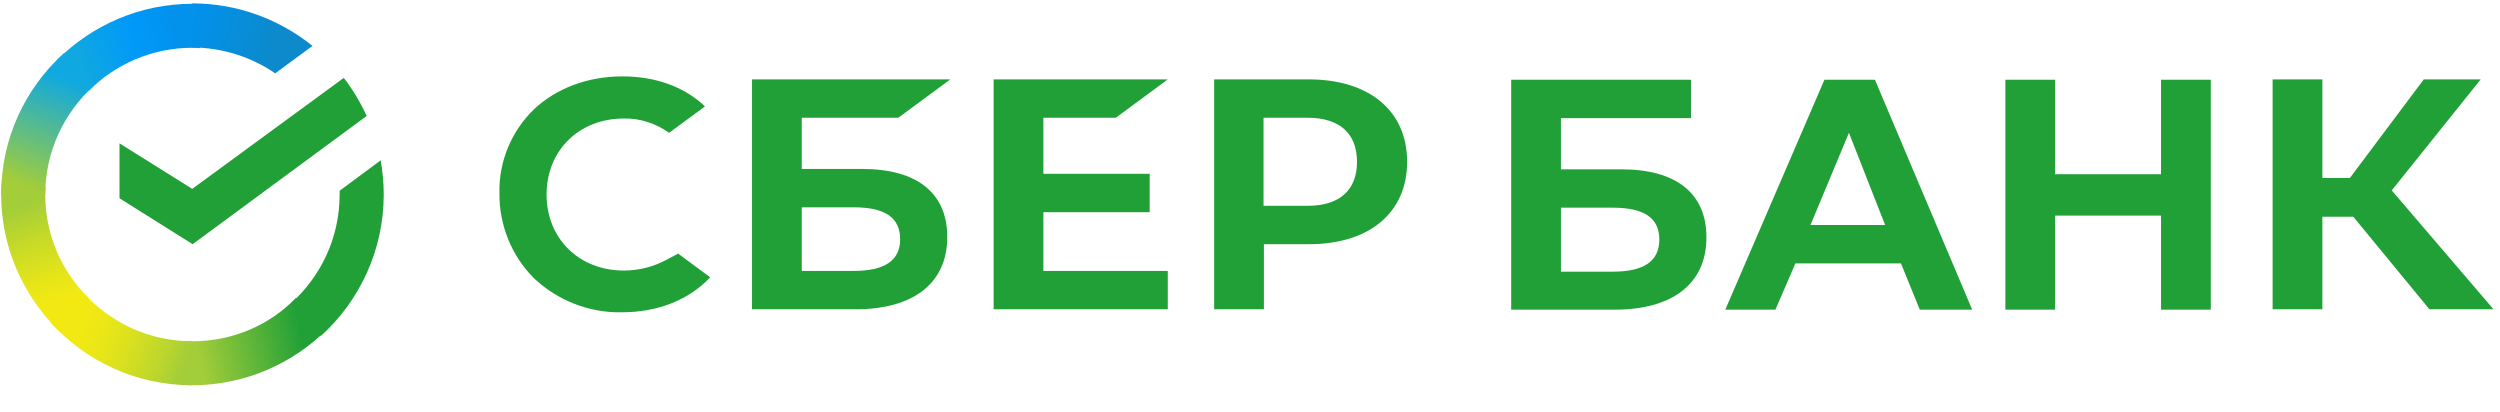
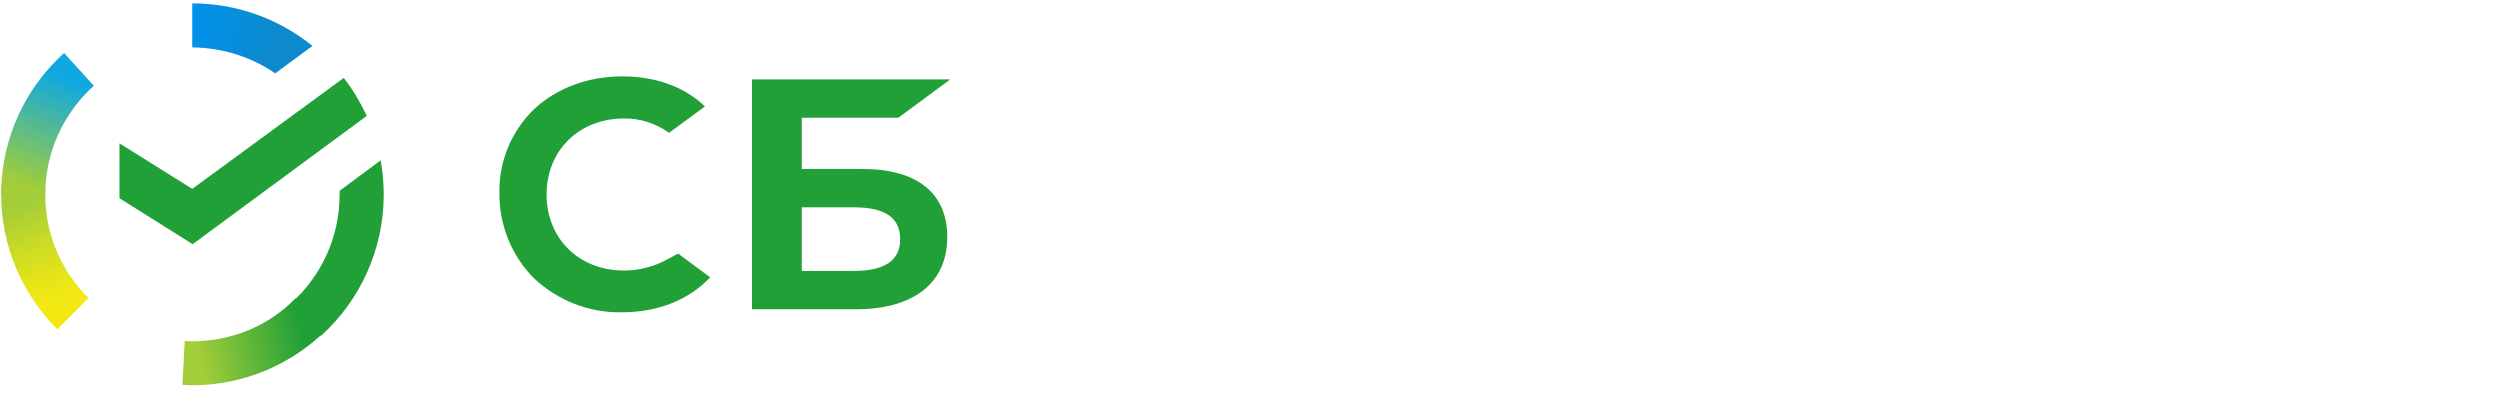
<svg xmlns="http://www.w3.org/2000/svg" width="255" height="42" viewBox="0 0 255 42" fill="none">
  <g clip-path="url(#clip0_253_5349)">
-     <path d="M113.808 12.012L119.114 8.098H101.351V31.547H119.114V27.632H106.426V21.645H117.268V17.731H106.426V12.012H113.808Z" fill="#21A038" />
    <path d="M87.932 17.232H81.78V12.012H91.623L96.929 8.098H76.705V31.547H87.278C93.2 31.547 96.621 28.86 96.621 24.178C96.621 19.688 93.546 17.232 87.932 17.232ZM87.086 27.632H81.78V21.146H87.086C90.316 21.146 91.815 22.221 91.815 24.408C91.815 26.596 90.201 27.632 87.086 27.632Z" fill="#21A038" />
-     <path d="M133.493 8.098H123.843V31.547H128.918V24.907H133.532C139.684 24.907 143.528 21.683 143.528 16.503C143.528 11.321 139.684 8.098 133.493 8.098ZM133.378 20.993H128.88V12.012H133.378C136.646 12.012 138.415 13.624 138.415 16.503C138.415 19.381 136.646 20.993 133.378 20.993Z" fill="#21A038" />
    <path d="M68.016 26.481C66.67 27.21 65.171 27.594 63.633 27.594C59.057 27.594 55.751 24.332 55.751 19.842C55.751 15.351 59.057 12.089 63.633 12.089C65.286 12.051 66.901 12.588 68.246 13.548L71.899 10.861L71.668 10.631C69.554 8.75 66.709 7.791 63.479 7.791C59.98 7.791 56.789 8.981 54.482 11.13C52.175 13.356 50.868 16.465 50.945 19.688C50.906 22.95 52.175 26.097 54.482 28.4C56.904 30.664 60.134 31.931 63.44 31.854C67.093 31.854 70.284 30.588 72.437 28.285L69.169 25.867L68.016 26.481Z" fill="#21A038" />
-     <path d="M204.547 8.136V31.585H209.622V21.991H220.426V31.585H225.501V8.136H220.426V17.769H209.622V8.136H204.547ZM195.819 31.585H201.163L191.244 8.136H186.091L175.979 31.585H181.093L183.131 26.864H193.897L195.819 31.585ZM184.669 22.95L188.591 13.547L192.282 22.95H184.669ZM236.882 22.106H240.035L247.802 31.547H254.338L243.957 19.419L253.031 8.098H247.225L239.689 18.153H236.882V8.098H231.807V31.547H236.882V22.106ZM159.216 17.27V12.051H172.481V8.136H154.141V31.585H164.714C170.635 31.585 174.057 28.899 174.057 24.216C174.057 19.726 170.981 17.27 165.368 17.27H159.216ZM159.216 27.671V21.185H164.522C167.751 21.185 169.251 22.259 169.251 24.447C169.251 26.634 167.675 27.709 164.522 27.709H159.216V27.671Z" fill="#21A038" />
    <path d="M35.065 7.943C35.988 9.133 36.757 10.438 37.411 11.819L19.648 24.907L12.188 20.224V14.621L19.609 19.265L35.065 7.943Z" fill="#21A038" />
    <path d="M4.615 19.842C4.615 19.573 4.615 19.343 4.653 19.074L0.155 18.844C0.155 19.151 0.116 19.496 0.116 19.803C0.116 25.176 2.308 30.05 5.845 33.581L9.036 30.395C6.306 27.709 4.615 23.986 4.615 19.842Z" fill="url(#paint0_linear_253_5349)" />
-     <path d="M19.609 4.874C19.878 4.874 20.109 4.874 20.378 4.912L20.609 0.422C20.301 0.422 19.955 0.384 19.648 0.384C14.265 0.384 9.382 2.571 5.845 6.102L9.036 9.287C11.727 6.563 15.495 4.874 19.609 4.874Z" fill="url(#paint1_linear_253_5349)" />
    <path d="M19.609 34.809C19.34 34.809 19.109 34.809 18.84 34.771L18.609 39.261C18.917 39.261 19.263 39.299 19.571 39.299C24.953 39.299 29.836 37.112 33.374 33.581L30.182 30.395C27.491 33.159 23.762 34.809 19.609 34.809Z" fill="url(#paint2_linear_253_5349)" />
    <path d="M28.068 7.483L31.875 4.681C28.529 1.995 24.262 0.345 19.609 0.345V4.835C22.762 4.873 25.684 5.833 28.068 7.483Z" fill="url(#paint3_linear_253_5349)" />
    <path d="M39.141 19.841C39.141 18.651 39.026 17.5 38.833 16.349L34.642 19.457C34.642 19.572 34.642 19.726 34.642 19.841C34.642 24.255 32.72 28.207 29.683 30.932L32.72 34.271C36.642 30.74 39.141 25.559 39.141 19.841Z" fill="#21A038" />
-     <path d="M19.61 34.808C15.188 34.808 11.228 32.889 8.498 29.857L5.153 32.889C8.729 36.842 13.881 39.298 19.61 39.298V34.808Z" fill="url(#paint4_linear_253_5349)" />
    <path d="M9.575 8.749L6.537 5.41C2.577 8.979 0.116 14.122 0.116 19.84H4.615C4.615 15.465 6.537 11.474 9.575 8.749Z" fill="url(#paint5_linear_253_5349)" />
  </g>
  <defs>
    <linearGradient id="paint0_linear_253_5349" x1="5.38" y1="33.035" x2="0.79" y2="19.787" gradientUnits="userSpaceOnUse">
      <stop offset="0.144" stop-color="#F2E913" />
      <stop offset="0.304" stop-color="#E7E518" />
      <stop offset="0.582" stop-color="#CADB26" />
      <stop offset="0.891" stop-color="#A3CD39" />
    </linearGradient>
    <linearGradient id="paint1_linear_253_5349" x1="7.127" y1="5.582" x2="18.793" y2="1.142" gradientUnits="userSpaceOnUse">
      <stop offset="0.059" stop-color="#0FA8E0" />
      <stop offset="0.538" stop-color="#0099F9" />
      <stop offset="0.923" stop-color="#0291EB" />
    </linearGradient>
    <linearGradient id="paint2_linear_253_5349" x1="18.345" y1="35.469" x2="32.249" y2="32.331" gradientUnits="userSpaceOnUse">
      <stop offset="0.123" stop-color="#A3CD39" />
      <stop offset="0.285" stop-color="#86C339" />
      <stop offset="0.869" stop-color="#21A038" />
    </linearGradient>
    <linearGradient id="paint3_linear_253_5349" x1="18.685" y1="3.218" x2="30.248" y2="6.78" gradientUnits="userSpaceOnUse">
      <stop offset="0.057" stop-color="#0291EB" />
      <stop offset="0.79" stop-color="#0C8ACB" />
    </linearGradient>
    <linearGradient id="paint4_linear_253_5349" x1="6.297" y1="33.619" x2="18.713" y2="38.251" gradientUnits="userSpaceOnUse">
      <stop offset="0.132" stop-color="#F2E913" />
      <stop offset="0.298" stop-color="#EBE716" />
      <stop offset="0.531" stop-color="#D9E01F" />
      <stop offset="0.802" stop-color="#BBD62D" />
      <stop offset="0.983" stop-color="#A3CD39" />
    </linearGradient>
    <linearGradient id="paint5_linear_253_5349" x1="3.539" y1="20.383" x2="8.502" y2="7.491" gradientUnits="userSpaceOnUse">
      <stop offset="0.07" stop-color="#A3CD39" />
      <stop offset="0.26" stop-color="#81C55F" />
      <stop offset="0.922" stop-color="#0FA8E0" />
    </linearGradient>
    <clipPath id="clip0_253_5349">
      <rect width="254.53" height="42" fill="white" />
    </clipPath>
  </defs>
</svg>